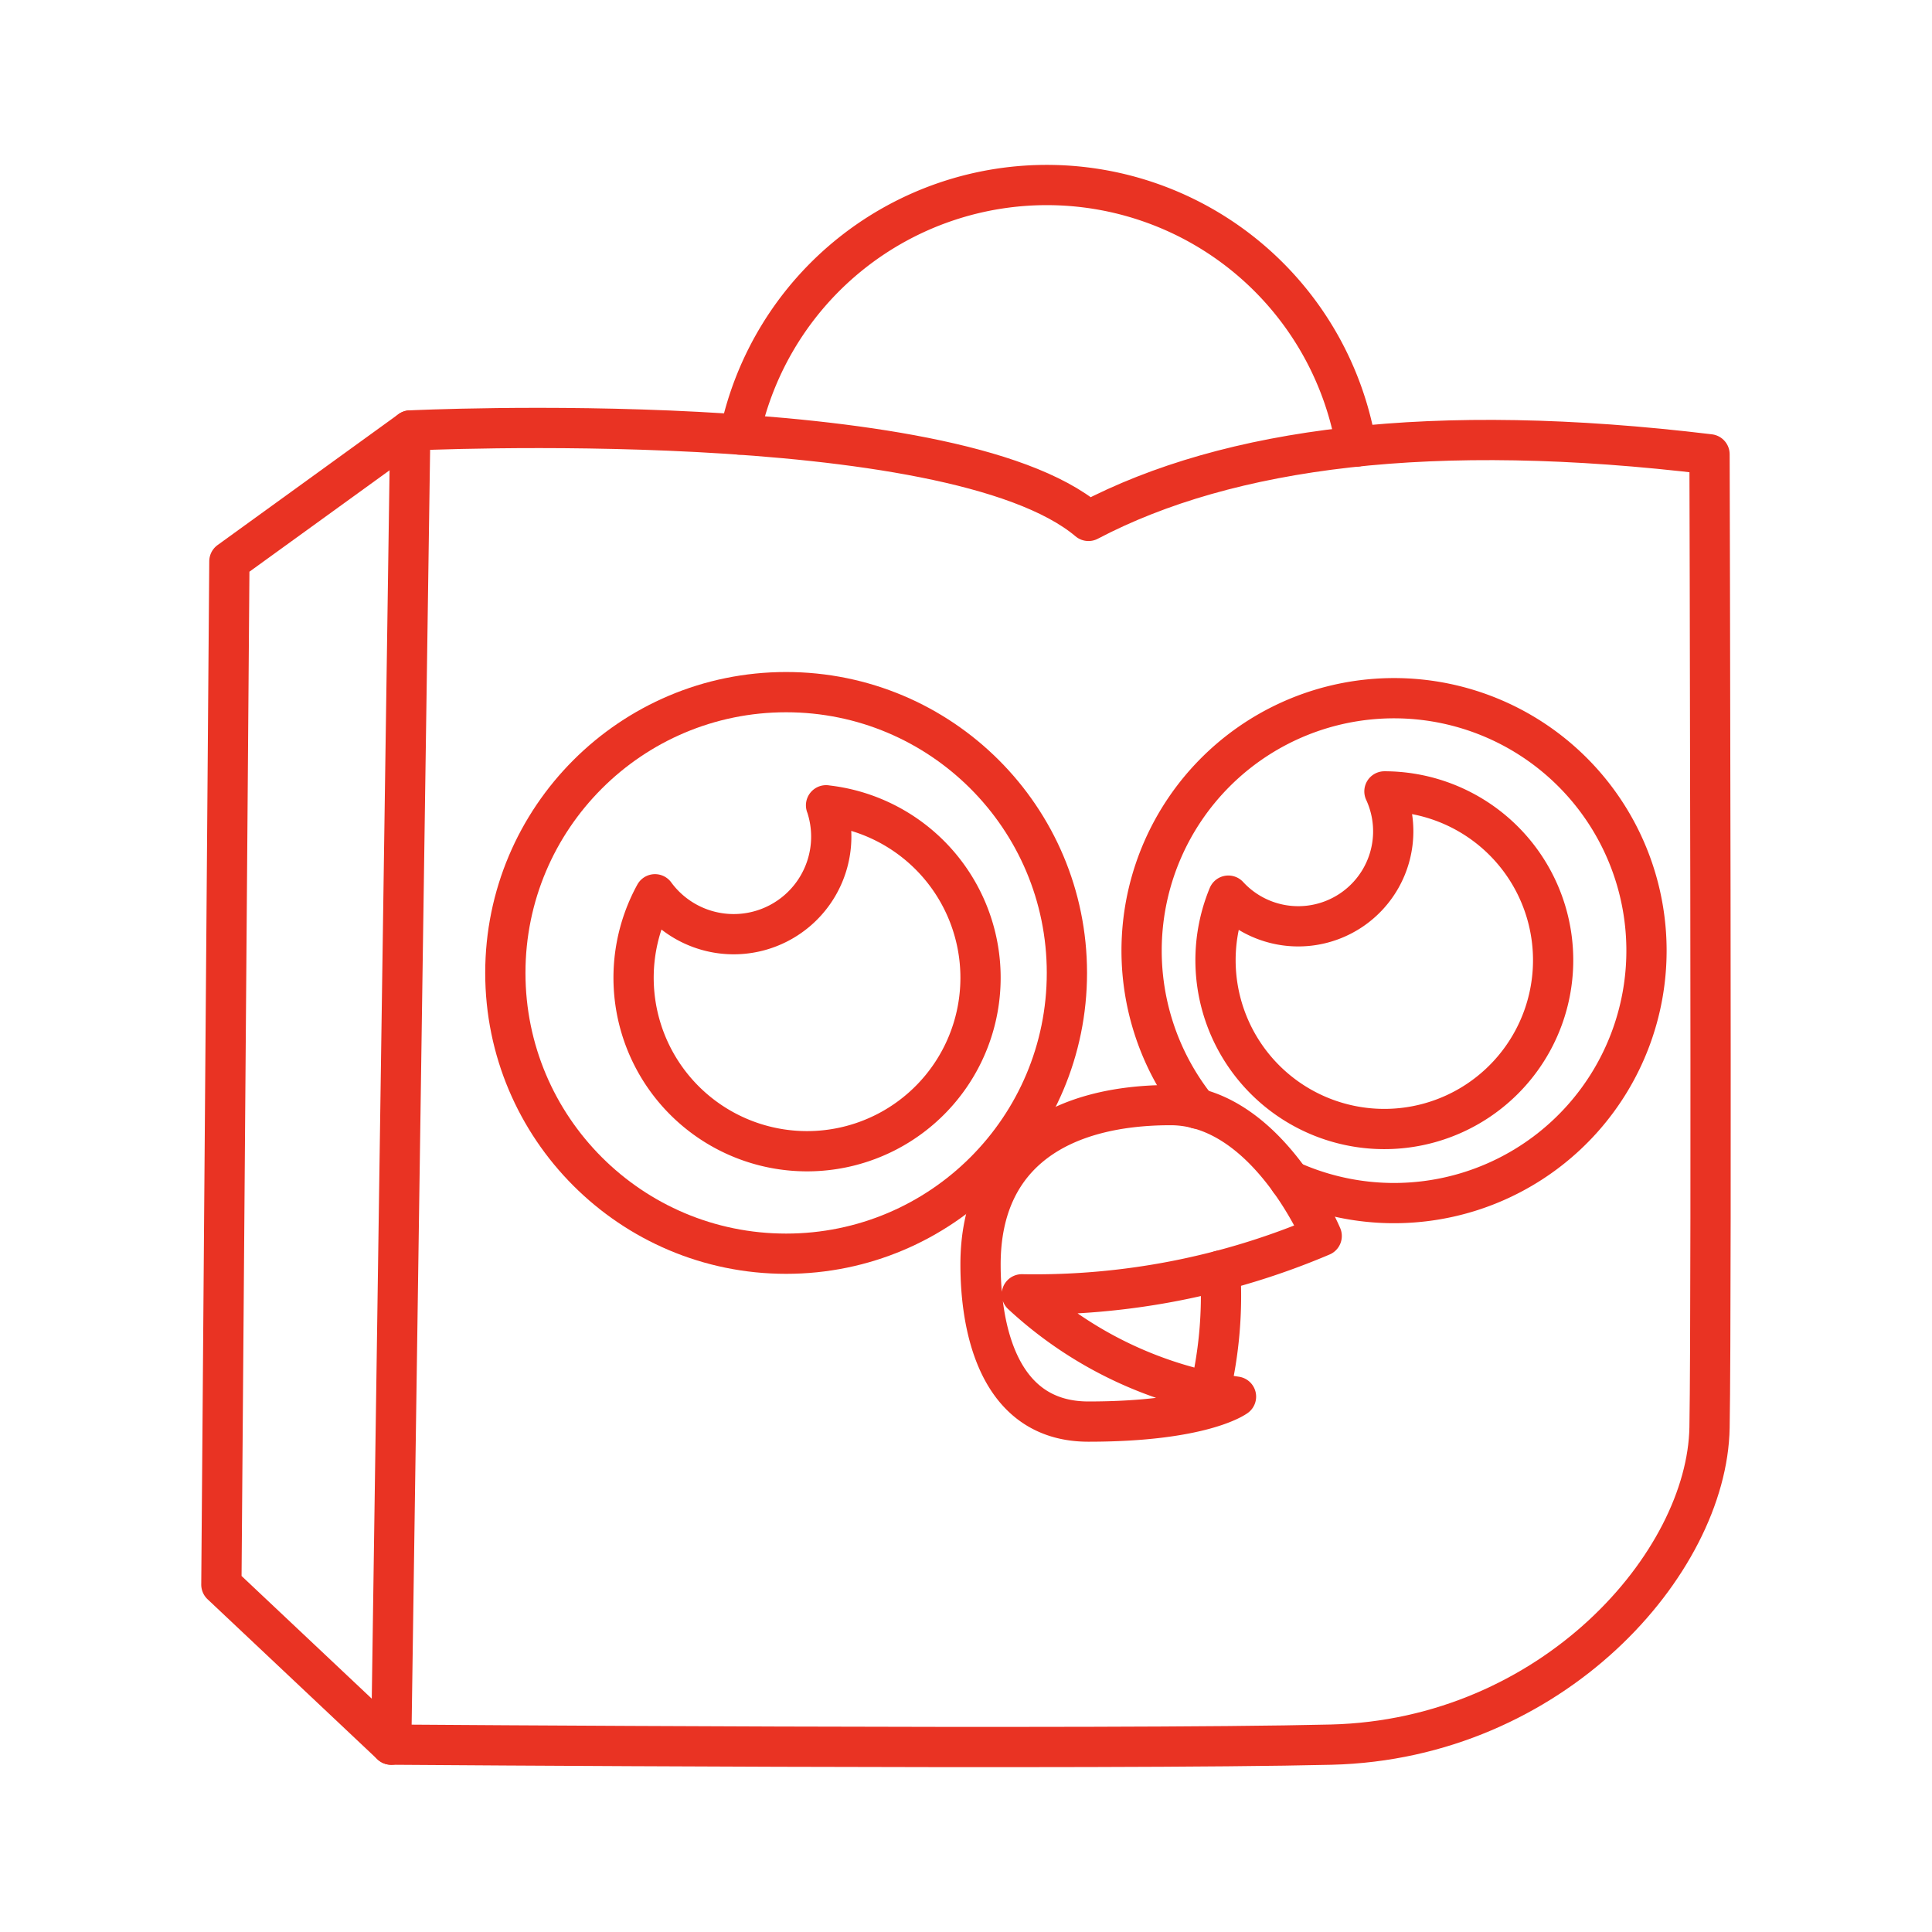
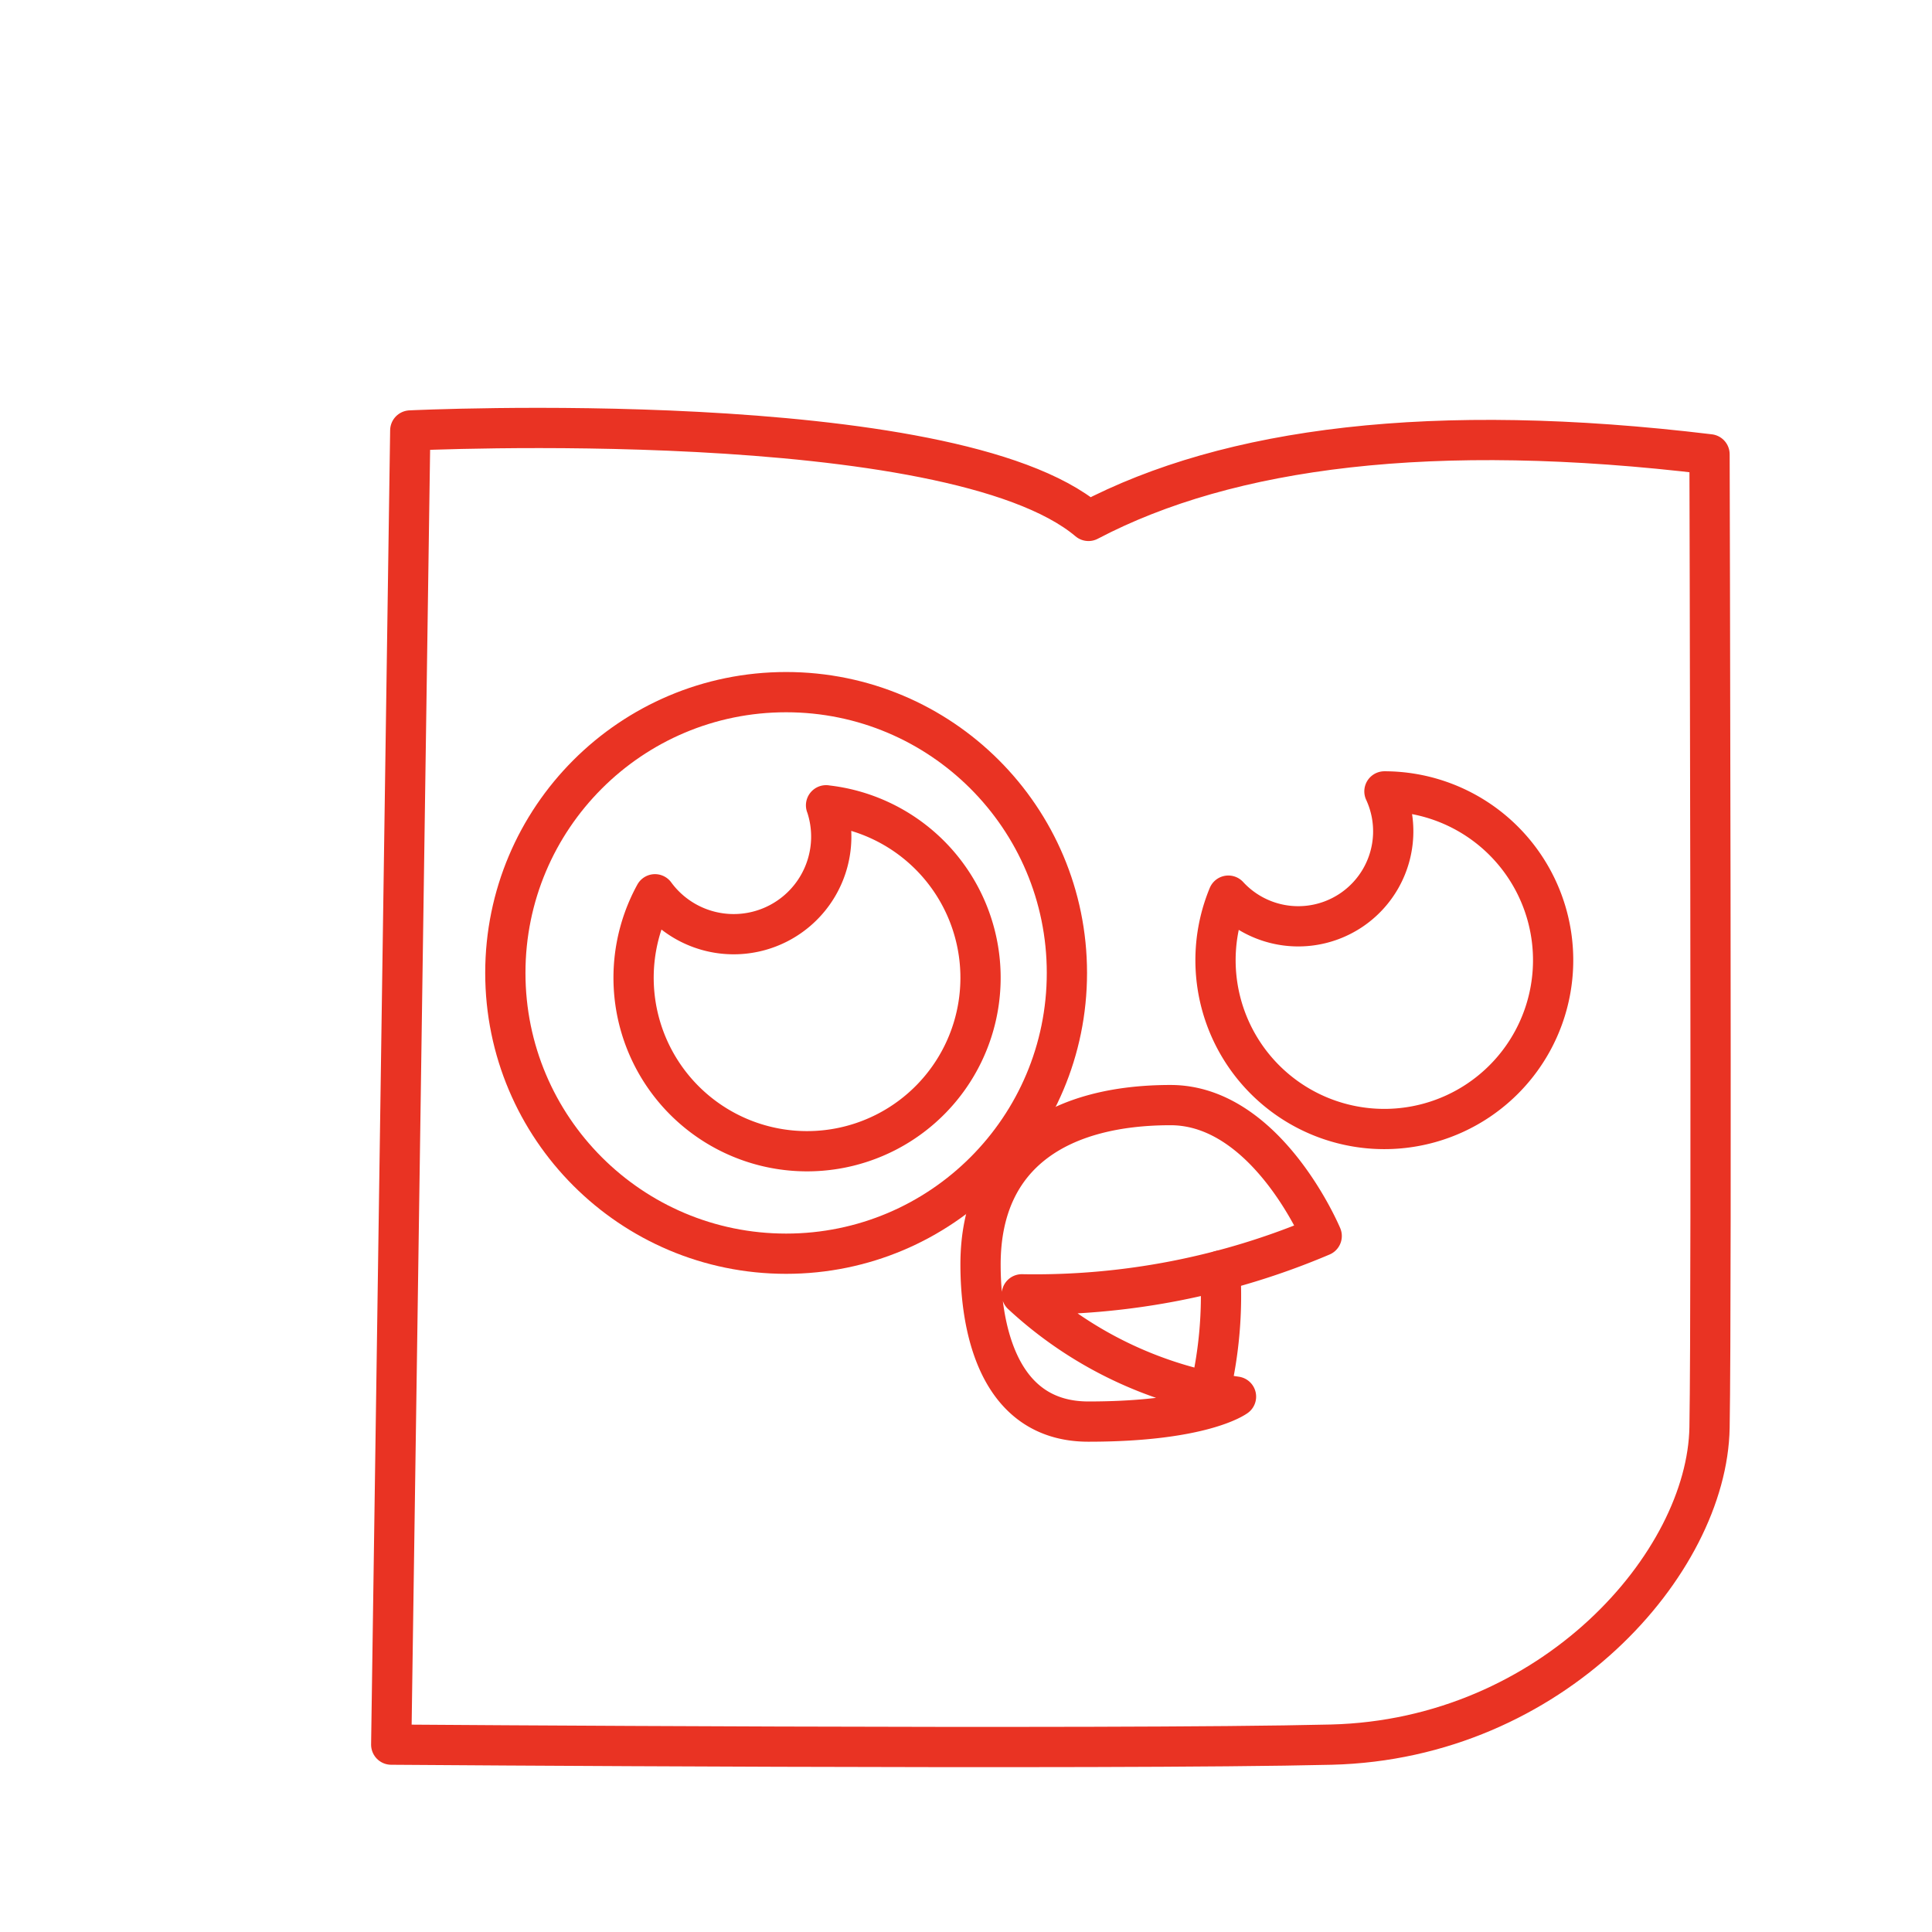
<svg xmlns="http://www.w3.org/2000/svg" width="1em" height="1em" viewBox="0 0 48 48">
  <path fill="none" stroke="#e93323" stroke-linecap="round" stroke-linejoin="round" d="M27.043 12.942c-3.43-2.897-16.85-2.247-16.85-2.247l-.473 32.65s17.855.134 23.353 0s9.341-4.508 9.4-7.878s0-24.18 0-24.18c-6.858-.829-11.942-.178-15.43 1.655" />
  <circle cx="19.531" cy="24.172" r="6.976" fill="none" stroke="#e93323" stroke-linecap="round" stroke-linejoin="round" />
-   <path fill="none" stroke="#e93323" stroke-linecap="round" stroke-linejoin="round" d="M32.043 29.33a6.272 6.272 0 1 0-2.3-1.786m-19.55-16.849l-4.494 3.252L5.5 39.369l4.22 3.977m23.975-32.251a7.796 7.796 0 0 0-15.318-.299" />
  <path fill="none" stroke="#e93323" stroke-linecap="round" stroke-linejoin="round" d="M34.396 19.662a2.36 2.36 0 0 1-3.878 2.59a4.194 4.194 0 1 0 3.878-2.59m-13.872.345a2.424 2.424 0 0 1-4.251 2.211a4.31 4.31 0 1 0 4.25-2.21m3.838 11.41c0-2.817 2.031-3.962 4.721-3.962c2.395 0 3.755 3.252 3.755 3.252a18.2 18.2 0 0 1-7.45 1.449a9.9 9.9 0 0 0 5.321 2.542s-.827.62-3.665.62c-2.306.001-2.682-2.453-2.682-3.902" />
  <path fill="none" stroke="#e93323" stroke-linecap="round" stroke-linejoin="round" d="M30.317 31.569a10.4 10.4 0 0 1-.258 3.008" />
</svg>